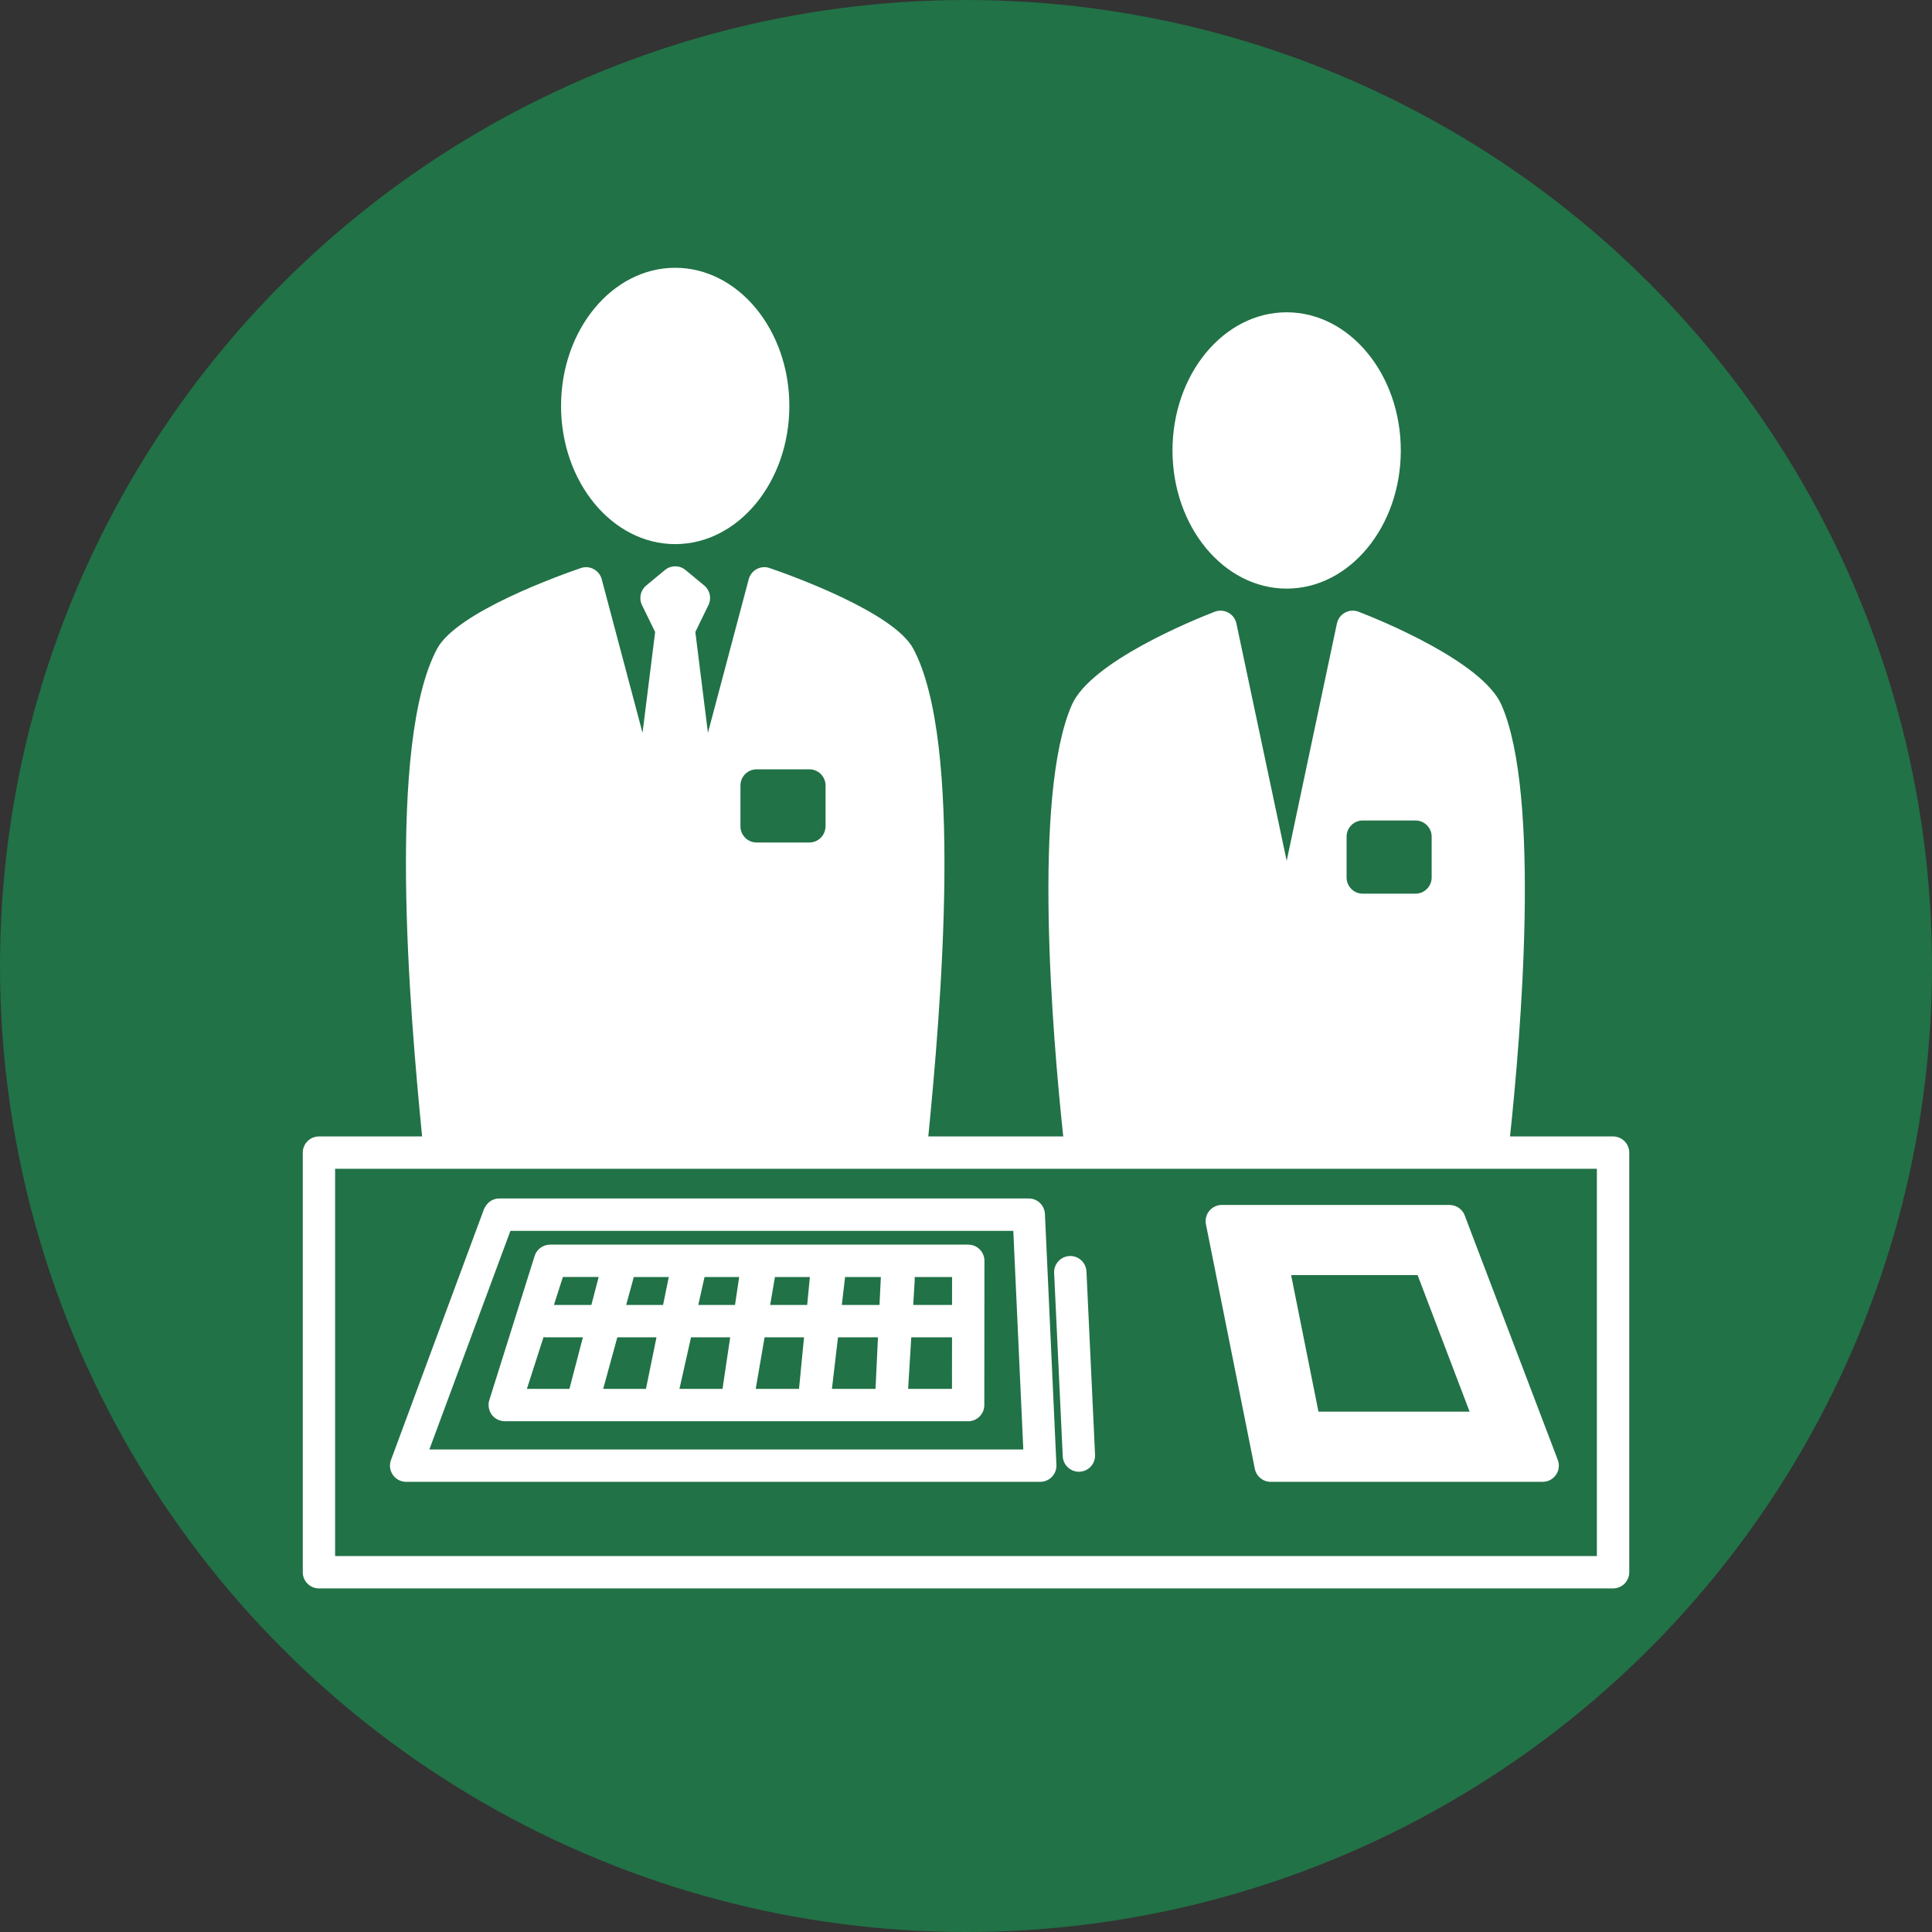
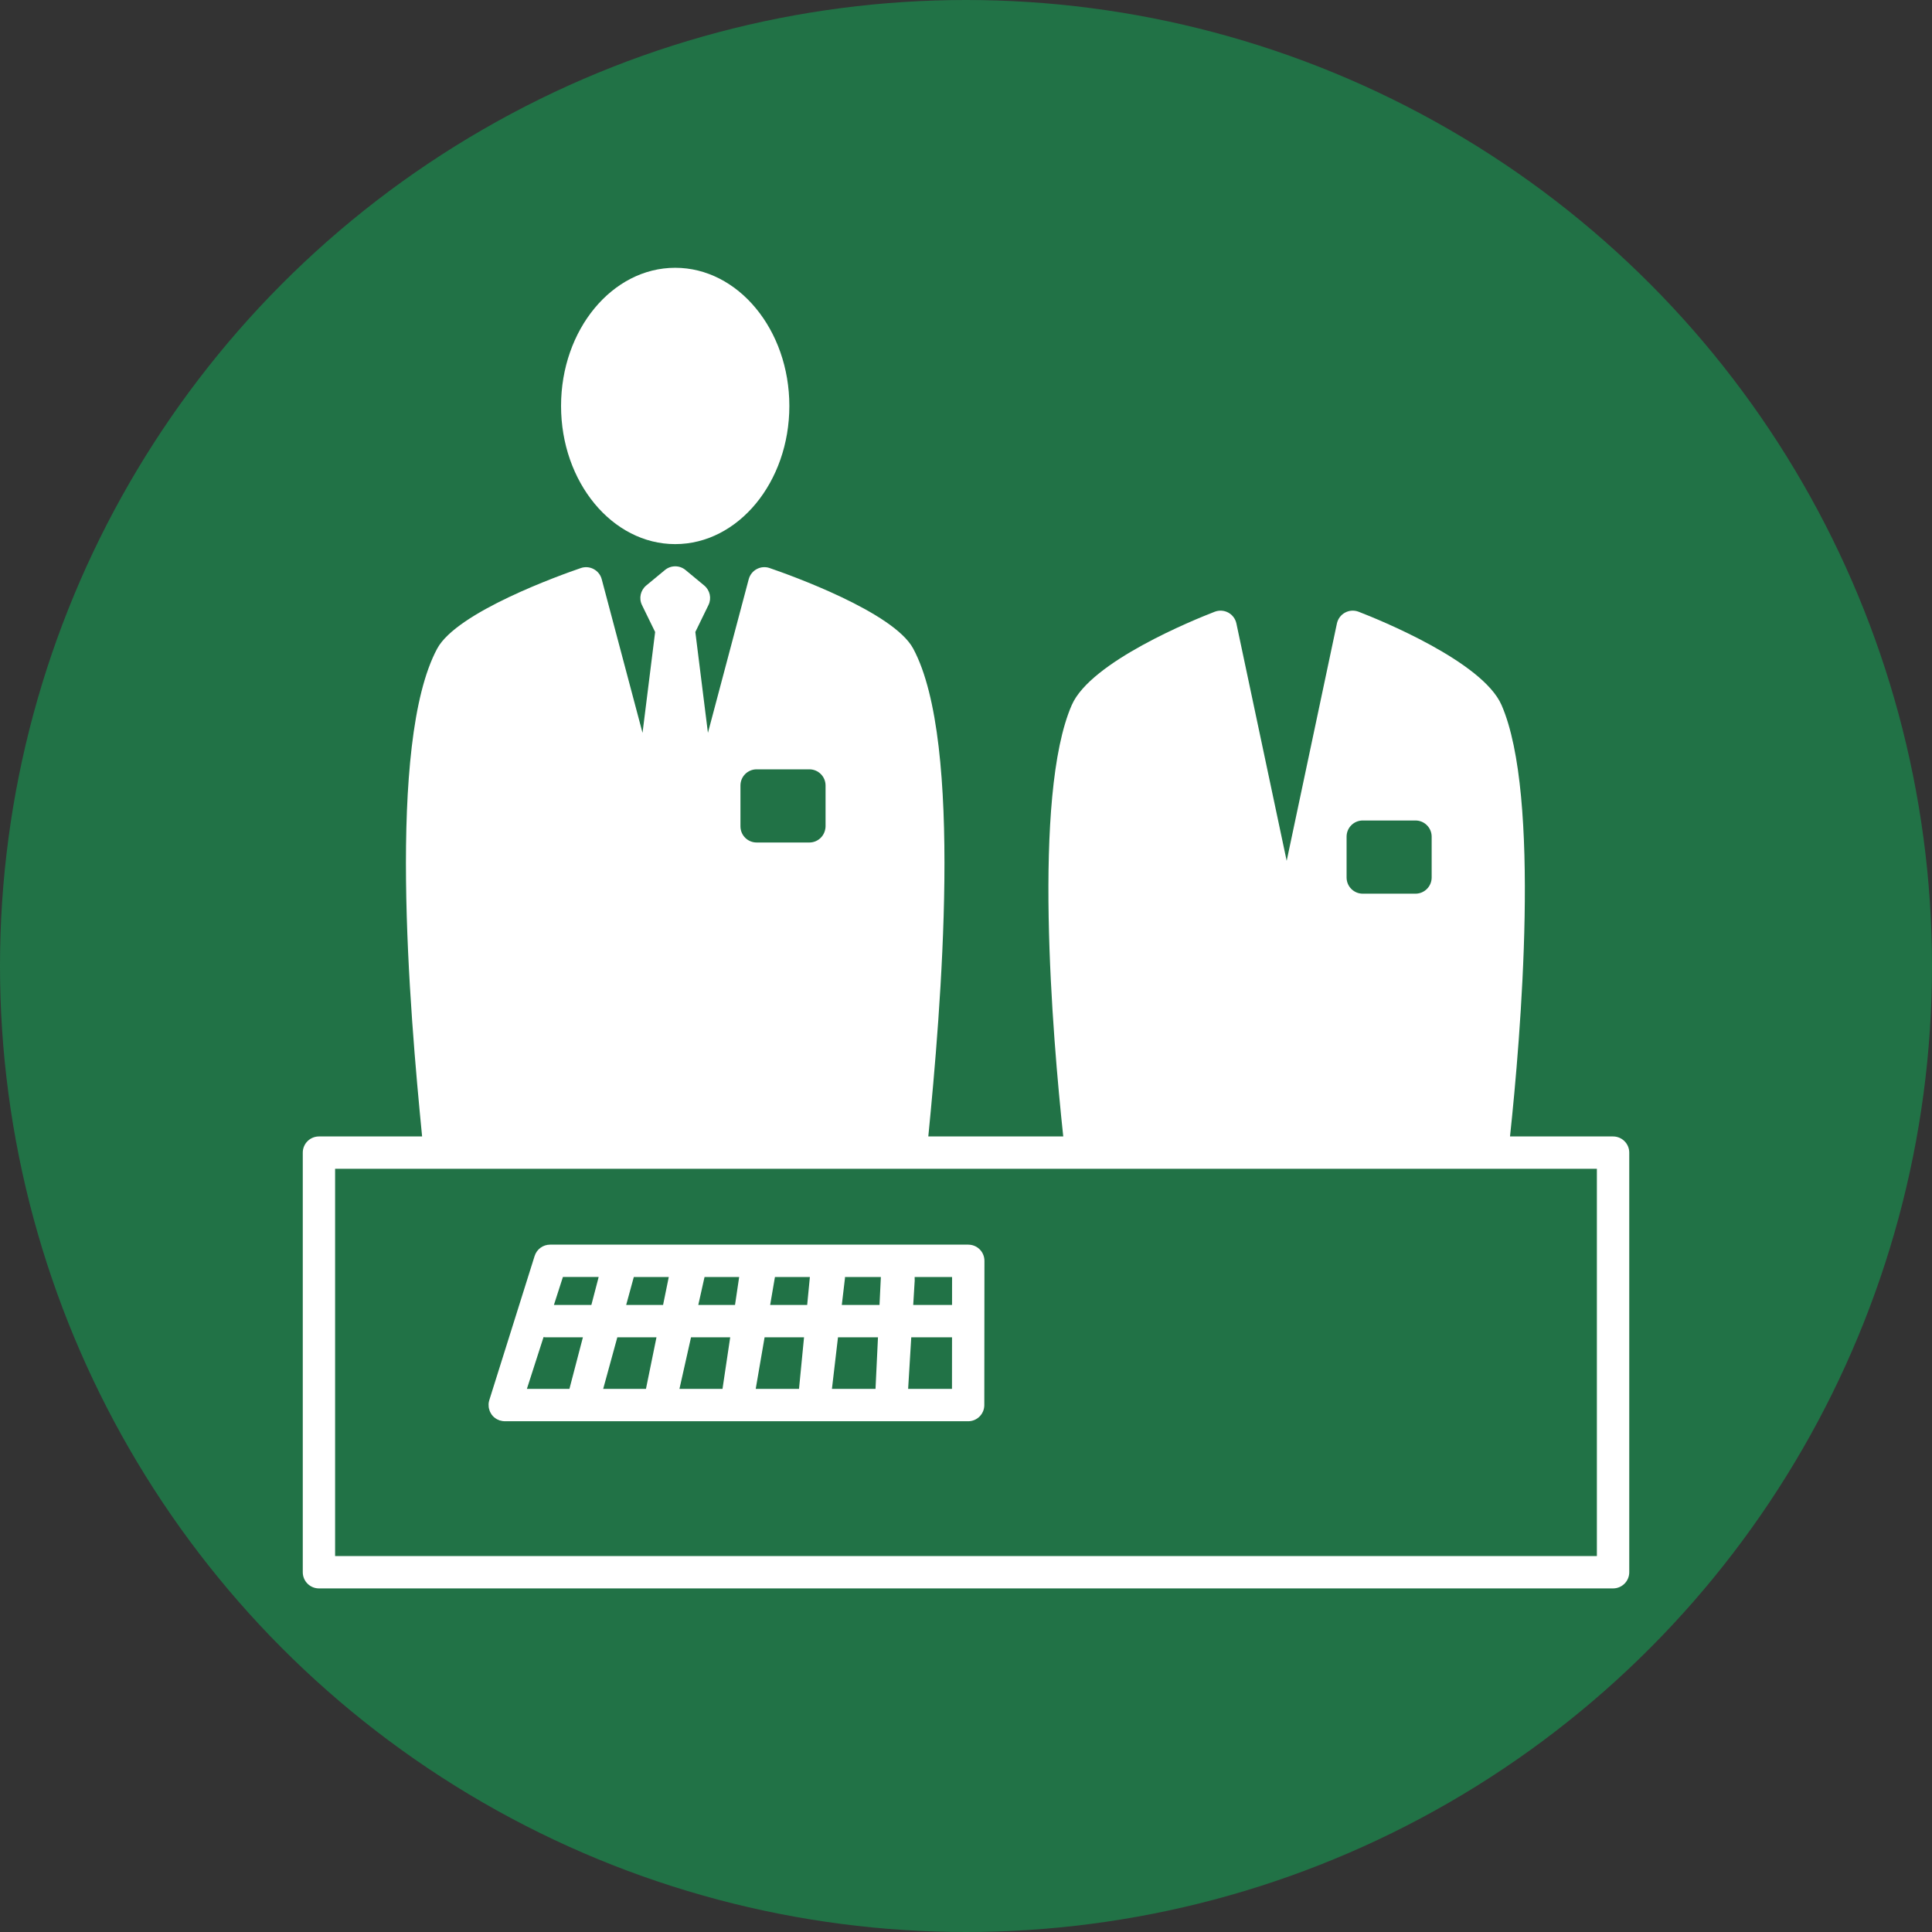
<svg xmlns="http://www.w3.org/2000/svg" id="_レイヤー_1" data-name="レイヤー_1" version="1.1" viewBox="0 0 120 120">
  <rect x="0" y="0" width="120" height="120" fill="#333333" stroke="none" />
  <defs>
    <style>
      .st0 {
        fill: #fff;
      }

      .st1 {
        fill: #217246;
      }
    </style>
  </defs>
  <circle class="st1" cx="60" cy="60" r="60" />
  <g>
    <path class="st0" d="M41.937,33.796c3.91,0,7.091-3.851,7.091-8.582,0-4.732-3.181-8.581-7.091-8.581s-7.089,3.849-7.089,8.581c0,4.731,3.18,8.582,7.089,8.582Z" />
-     <path class="st0" d="M79.916,36.56c3.909,0,7.09-3.849,7.09-8.582,0-4.732-3.181-8.581-7.09-8.581s-7.09,3.849-7.09,8.581c0,4.732,3.181,8.582,7.09,8.582Z" />
    <path class="st0" d="M100.189,70.586h-6.399c.662-6.2,1.931-21.173-.529-26.799-1.18-2.698-7.6-5.298-8.876-5.791-.275-.106-.584-.087-.841.054-.26.14-.444.387-.506.675l-3.12,14.743-3.123-14.743c-.061-.288-.245-.535-.504-.675-.257-.14-.567-.159-.842-.054-1.276.493-7.698,3.092-8.878,5.791-2.461,5.626-1.193,20.599-.531,26.799h-8.381c.769-7.821,2.204-24.461-.938-30.301-1.221-2.27-7.645-4.566-8.92-5.003-.264-.092-.553-.068-.799.065-.246.131-.425.358-.497.628l-2.534,9.543-.782-6.264.815-1.673c.204-.416.096-.918-.263-1.214l-1.16-.961c-.371-.308-.909-.308-1.281,0l-1.162.961c-.357.296-.467.798-.263,1.215l.817,1.673-.783,6.264-2.535-9.543c-.07-.269-.252-.497-.498-.628-.246-.133-.535-.156-.799-.065-1.276.437-7.699,2.732-8.922,5.003-3.141,5.84-1.708,22.48-.937,30.301h-6.406c-.556,0-1.006.45-1.006,1.004v26.064c0,.554.45,1.004,1.006,1.004h80.378c.556,0,1.006-.451,1.006-1.004v-26.064c0-.554-.45-1.004-1.006-1.004ZM99.185,96.648H20.814v-24.053h78.371v24.053ZM51.277,48.789v2.535c0,.057-.008.111-.017.164-.079.477-.49.841-.989.841h-3.275c-.556,0-1.005-.45-1.005-1.005v-2.535c0-.555.449-1.005,1.005-1.005h3.275c.556,0,1.006.45,1.006,1.005ZM88.923,51.966v2.536c0,.556-.45,1.006-1.005,1.006h-3.275c-.556,0-1.004-.45-1.004-1.006v-2.536c0-.554.449-1.004,1.004-1.004h3.275c.555,0,1.005.451,1.005,1.004Z" />
-     <path class="st0" d="M63.898,74.44H31.004c-.362,0-.681.2-.857.505-.029.049-.064.095-.084.15l-5.779,15.59c-.115.308-.071.653.117.923.187.27.495.431.824.431h39.387c.273,0,.537-.112.725-.311.191-.198.29-.466.279-.74l-.714-15.59c-.026-.537-.467-.959-1.004-.959ZM31.703,76.45h31.235l.621,13.579H26.668l5.035-13.579Z" />
-     <path class="st0" d="M66.43,78.015c-.554.025-.982.496-.956,1.05l.535,11.391c.026.537.47.956,1.003.956.016,0,.032,0,.048-.001.554-.026.982-.496.956-1.05l-.534-11.391c-.028-.553-.506-.991-1.052-.956Z" />
-     <path class="st0" d="M90.976,75.489c-.114-.3-.363-.518-.658-.604-.008-.002-.015-.002-.021-.004-.083-.022-.17-.04-.259-.04h-14.149c-.302,0-.587.136-.777.368-.191.233-.269.54-.209.834l3.037,15.188c.094.47.506.808.985.808h16.893c.33,0,.64-.162.827-.435.188-.272.23-.619.111-.928l-5.485-14.406-.296-.781ZM88.05,79.199l3.23,8.481h-9.388l-1.698-8.481h7.856Z" />
    <path class="st0" d="M60.141,77.307h-25.975c-.44,0-.828.286-.959.703l-2.79,8.874-.025.079c-.001.002-.001.004-.001.005,0,.001,0,.003-.001.004-.023.071-.035.142-.042.216v.06c0,.052,0,.105.007.156.004.025.01.049.014.073.01.047.024.093.04.139.009.024.018.048.028.071.021.048.05.094.079.138.008.013.012.027.021.04.004.004.007.007.01.01.045.059.095.114.15.161.007.006.015.01.023.016.049.039.101.074.156.104.025.012.05.022.074.032.031.013.059.029.09.04.01.003.02.002.029.004.094.027.186.045.279.045h28.783c.556,0,1.006-.45,1.006-1.005l.008-8.757v-.202c0-.266-.105-.523-.293-.711-.189-.189-.444-.294-.711-.294ZM51.673,86.266l.376-3.203h2.484l-.153,3.203h-2.706ZM46.939,86.266l.551-3.203h2.45l-.312,3.203h-2.689ZM42.202,86.266l.719-3.203h2.433l-.478,3.203h-2.673ZM37.465,86.266l.878-3.203h2.432l-.653,3.203h-2.657ZM32.726,86.266l1.035-3.217c.043.007.084.014.126.014h2.318l-.837,3.203h-2.643ZM59.135,79.317l-.002,1.736h-2.411l.084-1.391c.01-.028.01-.17.004-.345h2.324ZM54.712,79.317l-.084,1.736h-2.342l.184-1.559c.01-.032.013-.099.014-.177h2.228ZM50.303,79.317l-.168,1.736h-2.299l.295-1.728c.002-.002.002-.006.002-.008h2.171ZM45.911,79.317l-.258,1.736h-2.281l.388-1.736h2.151ZM41.539,79.317l-.354,1.736h-2.292l.474-1.736h2.171ZM37.167,79.384l-.436,1.668h-2.326l.558-1.736h2.219c-.007.03-.015.057-.015.067ZM56.6,83.063h2.532l-.003,3.203h-2.723l.194-3.203Z" />
  </g>
</svg>